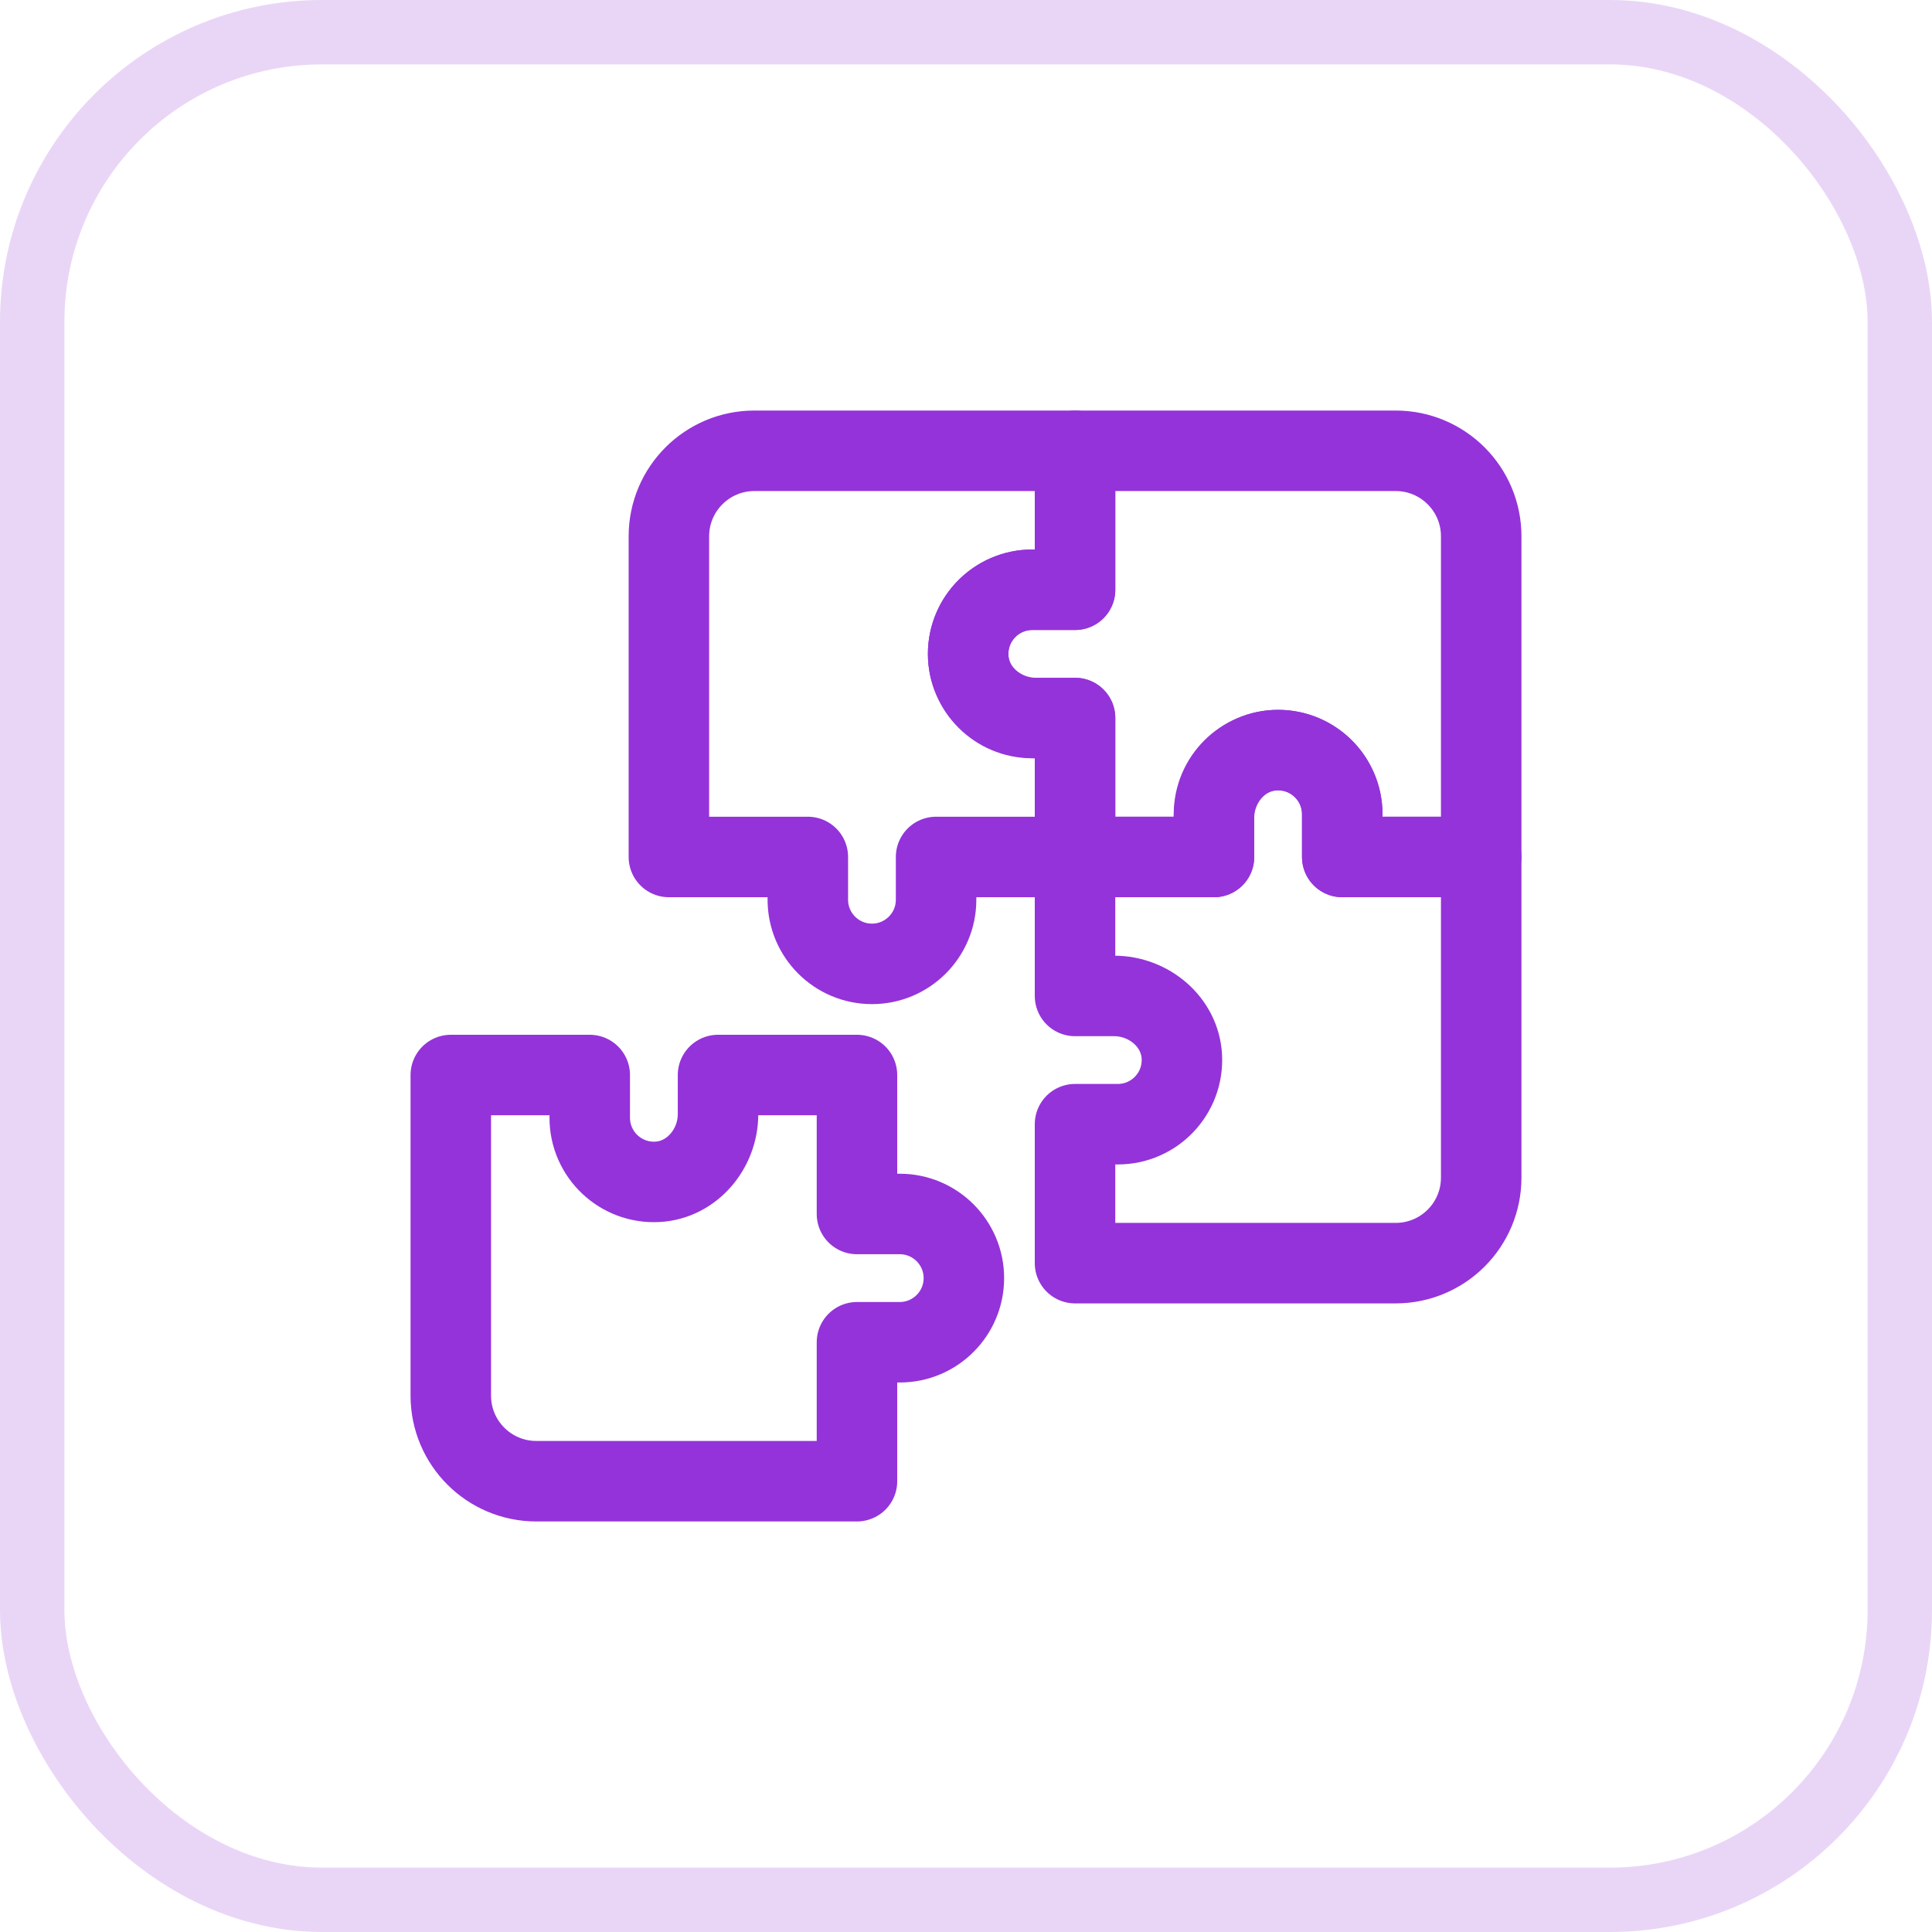
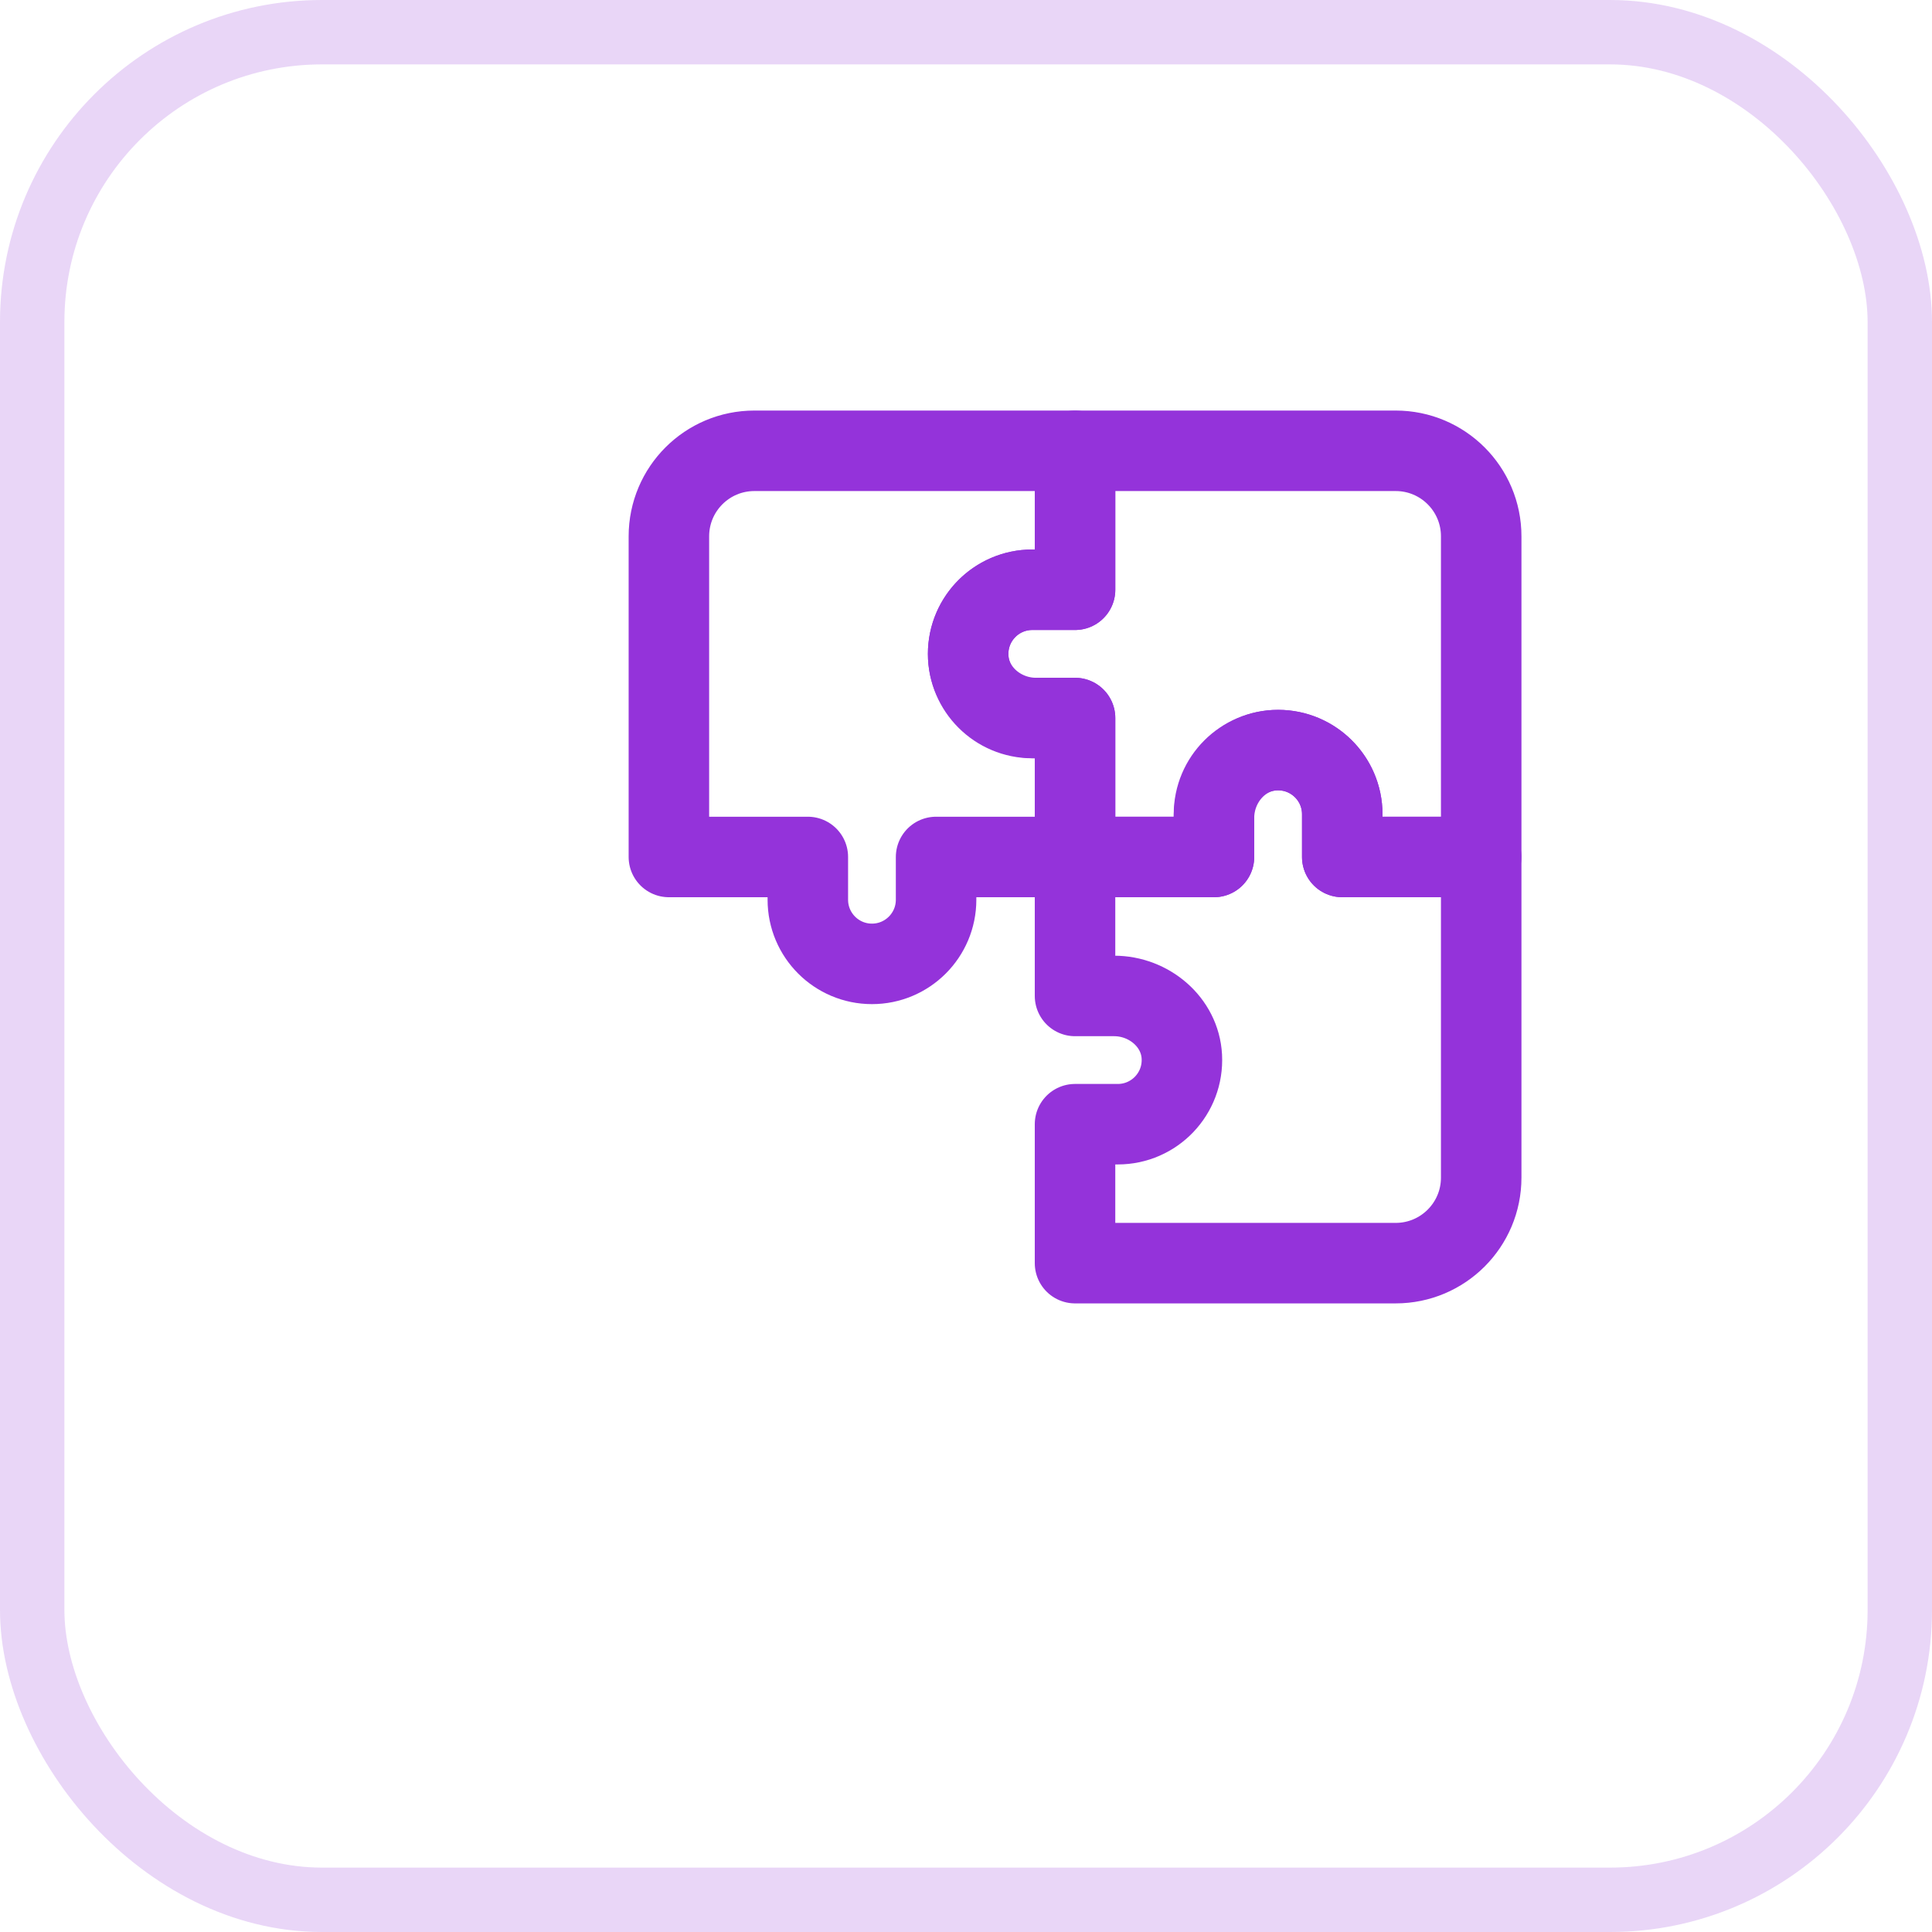
<svg xmlns="http://www.w3.org/2000/svg" width="60" height="60" viewBox="0 0 60 60" fill="none">
  <rect x="1" y="1" width="58" height="58" rx="9" stroke="#9433DA" stroke-opacity="0.2" stroke-width="2" />
-   <path d="M14 33.386V43.344C14 44.811 15.189 46 16.656 46H26.614V41.685H27.942C29.042 41.685 29.934 40.793 29.934 39.693C29.934 38.593 29.042 37.701 27.942 37.701H26.614V33.386H22.299V34.601C22.299 35.679 21.491 36.646 20.414 36.703C19.266 36.763 18.315 35.849 18.315 34.714V33.386H14Z" stroke="#9433DA" stroke-width="2.5" stroke-miterlimit="10" stroke-linecap="round" stroke-linejoin="round" />
  <path d="M33.386 39.228H43.344C44.811 39.228 46 38.039 46 36.573L46 26.614H41.685V25.286C41.685 24.186 40.793 23.295 39.693 23.295C38.593 23.295 37.701 24.186 37.701 25.286V26.614H33.386L33.386 30.93H34.601C35.679 30.93 36.646 31.737 36.703 32.814C36.763 33.963 35.849 34.913 34.714 34.913H33.386V39.228Z" stroke="#9433DA" stroke-width="2.5" stroke-miterlimit="10" stroke-linecap="round" stroke-linejoin="round" />
  <path d="M46 26.614V16.655C46 15.189 44.811 14 43.344 14H33.386V18.315H32.058C30.958 18.315 30.066 19.207 30.066 20.307C30.066 21.407 30.958 22.299 32.058 22.299H33.386V26.614H37.701V25.399C37.701 24.32 38.509 23.354 39.586 23.297C40.734 23.237 41.685 24.151 41.685 25.286V26.614H46Z" stroke="#9433DA" stroke-width="2.5" stroke-miterlimit="10" stroke-linecap="round" stroke-linejoin="round" />
  <path d="M33.387 14H23.428C21.961 14 20.773 15.189 20.773 16.656L20.773 26.614H25.088V27.942C25.088 29.042 25.98 29.934 27.079 29.934C28.179 29.934 29.071 29.042 29.071 27.942V26.614H33.387L33.387 22.299H32.171C31.093 22.299 30.126 21.491 30.07 20.414C30.01 19.266 30.923 18.315 32.059 18.315H33.387V14Z" stroke="#9433DA" stroke-width="2.5" stroke-miterlimit="10" stroke-linecap="round" stroke-linejoin="round" />
</svg>